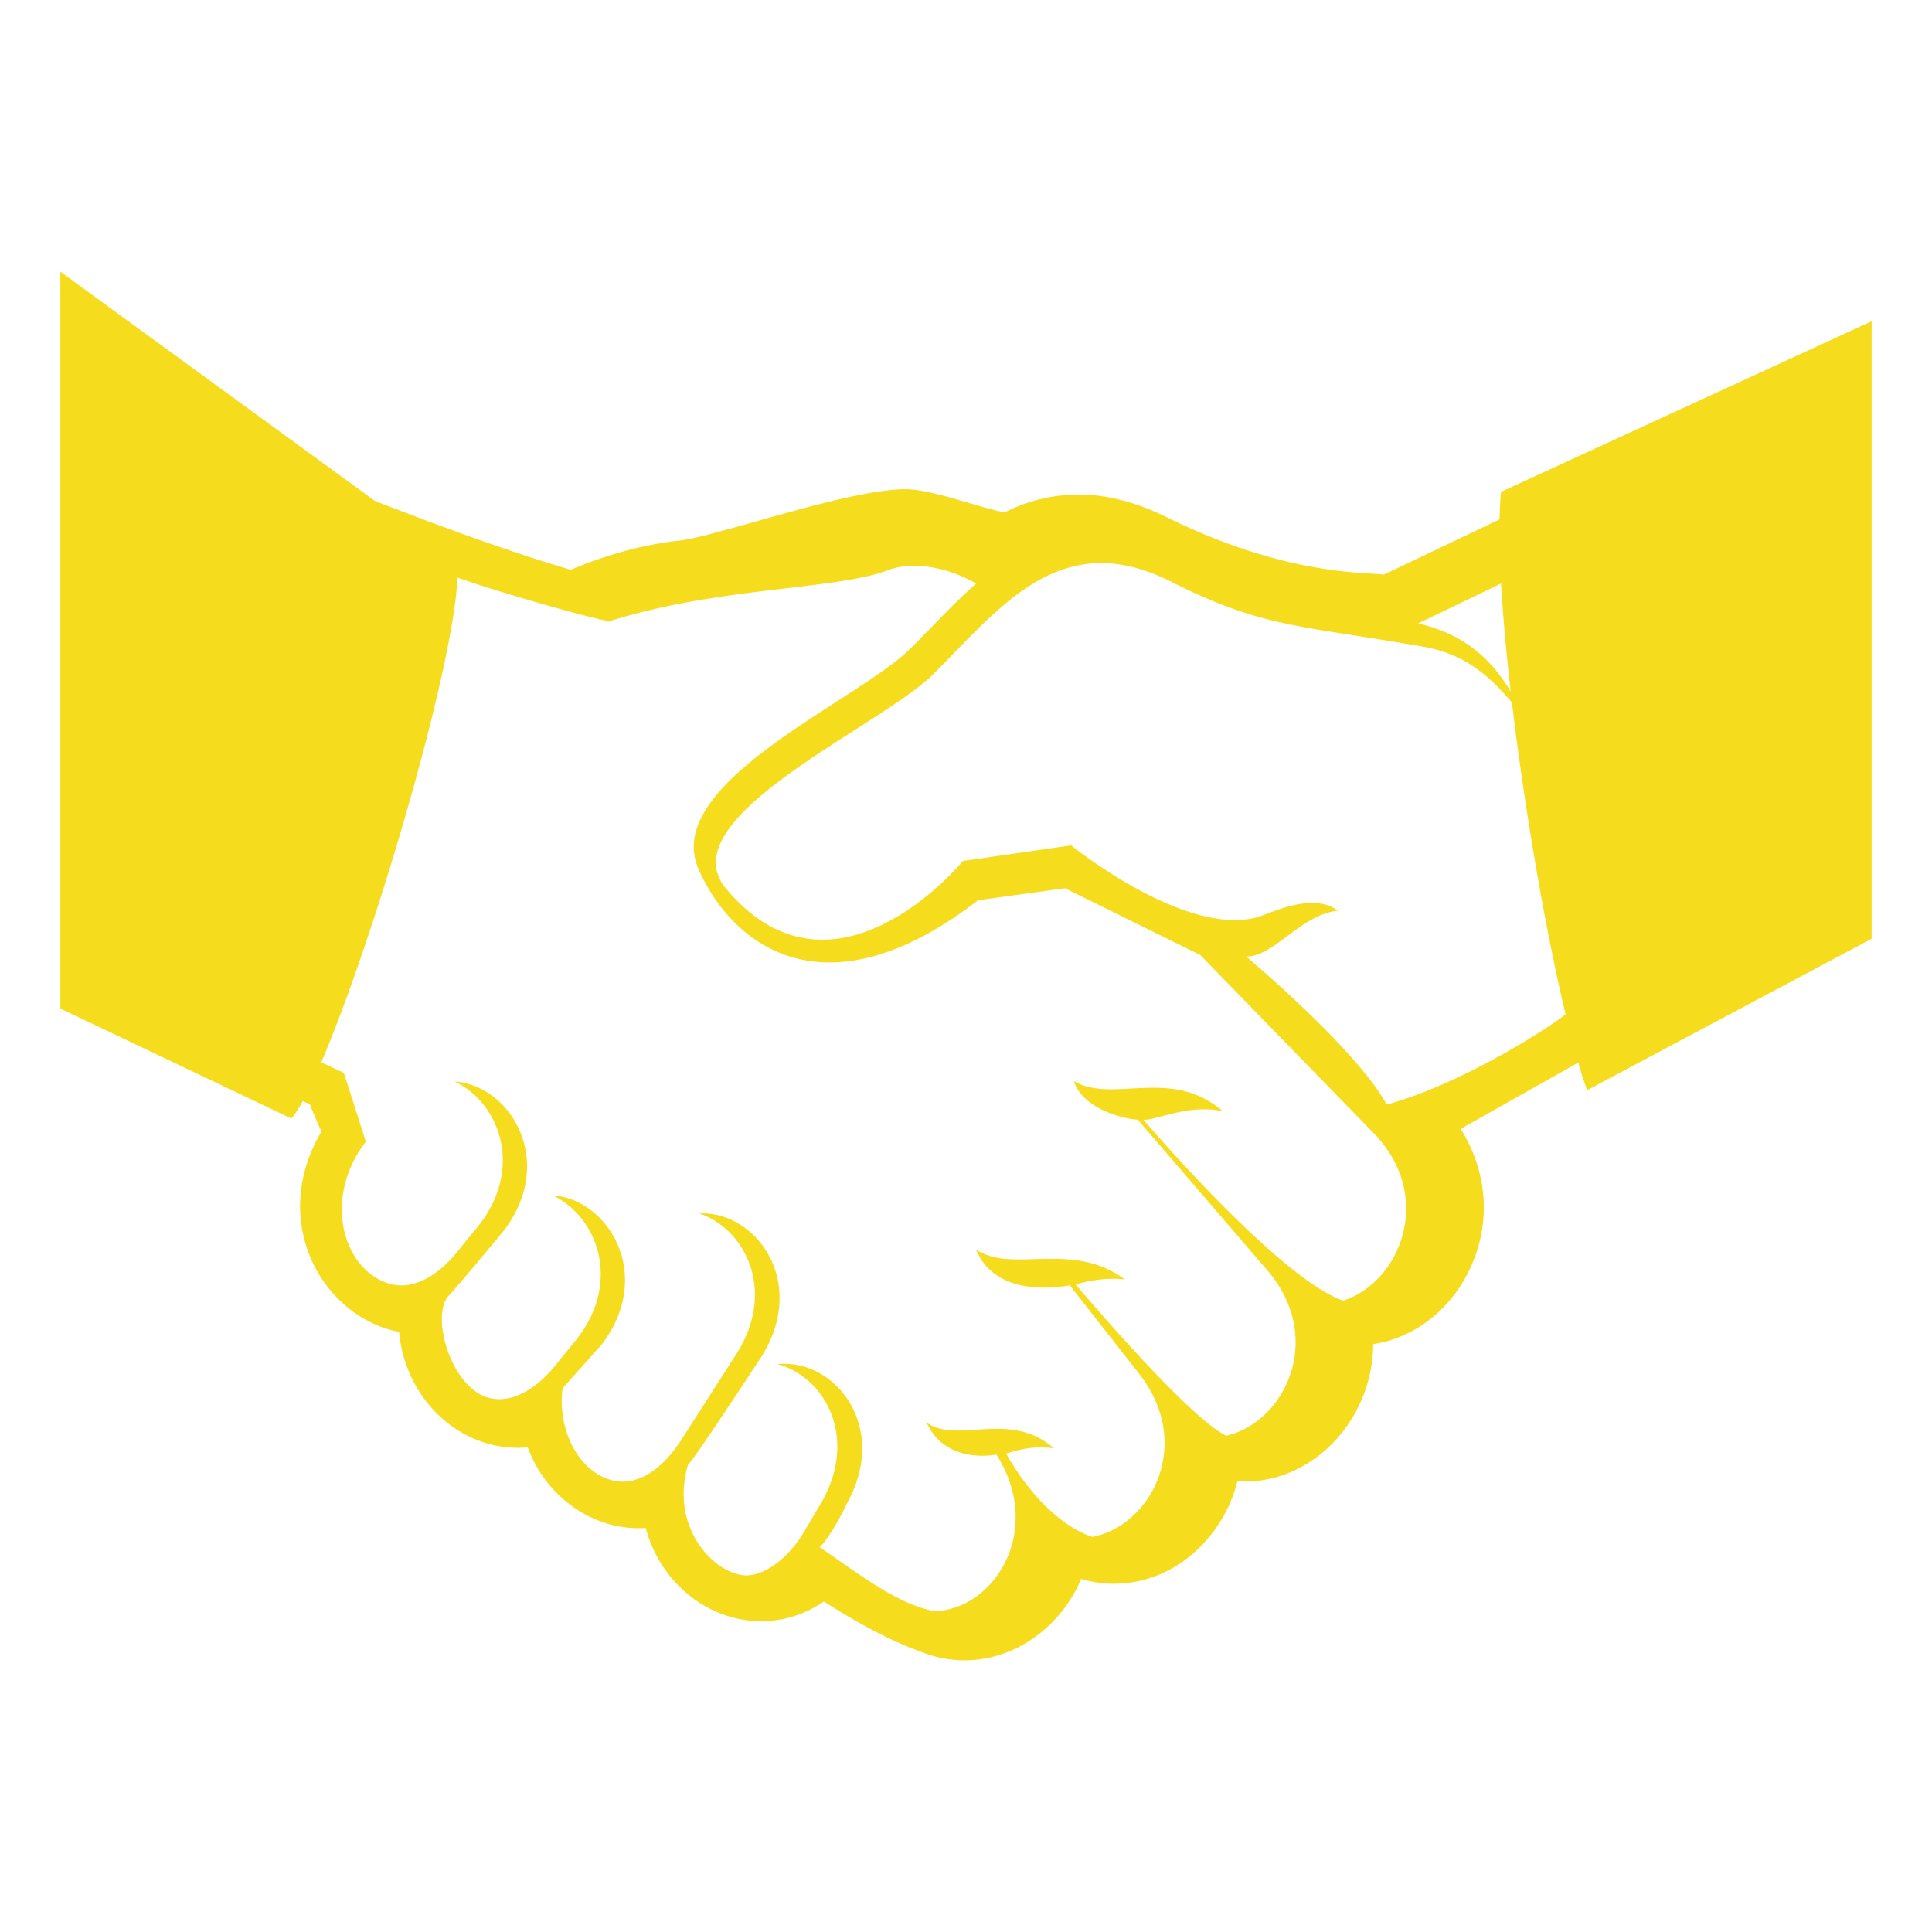
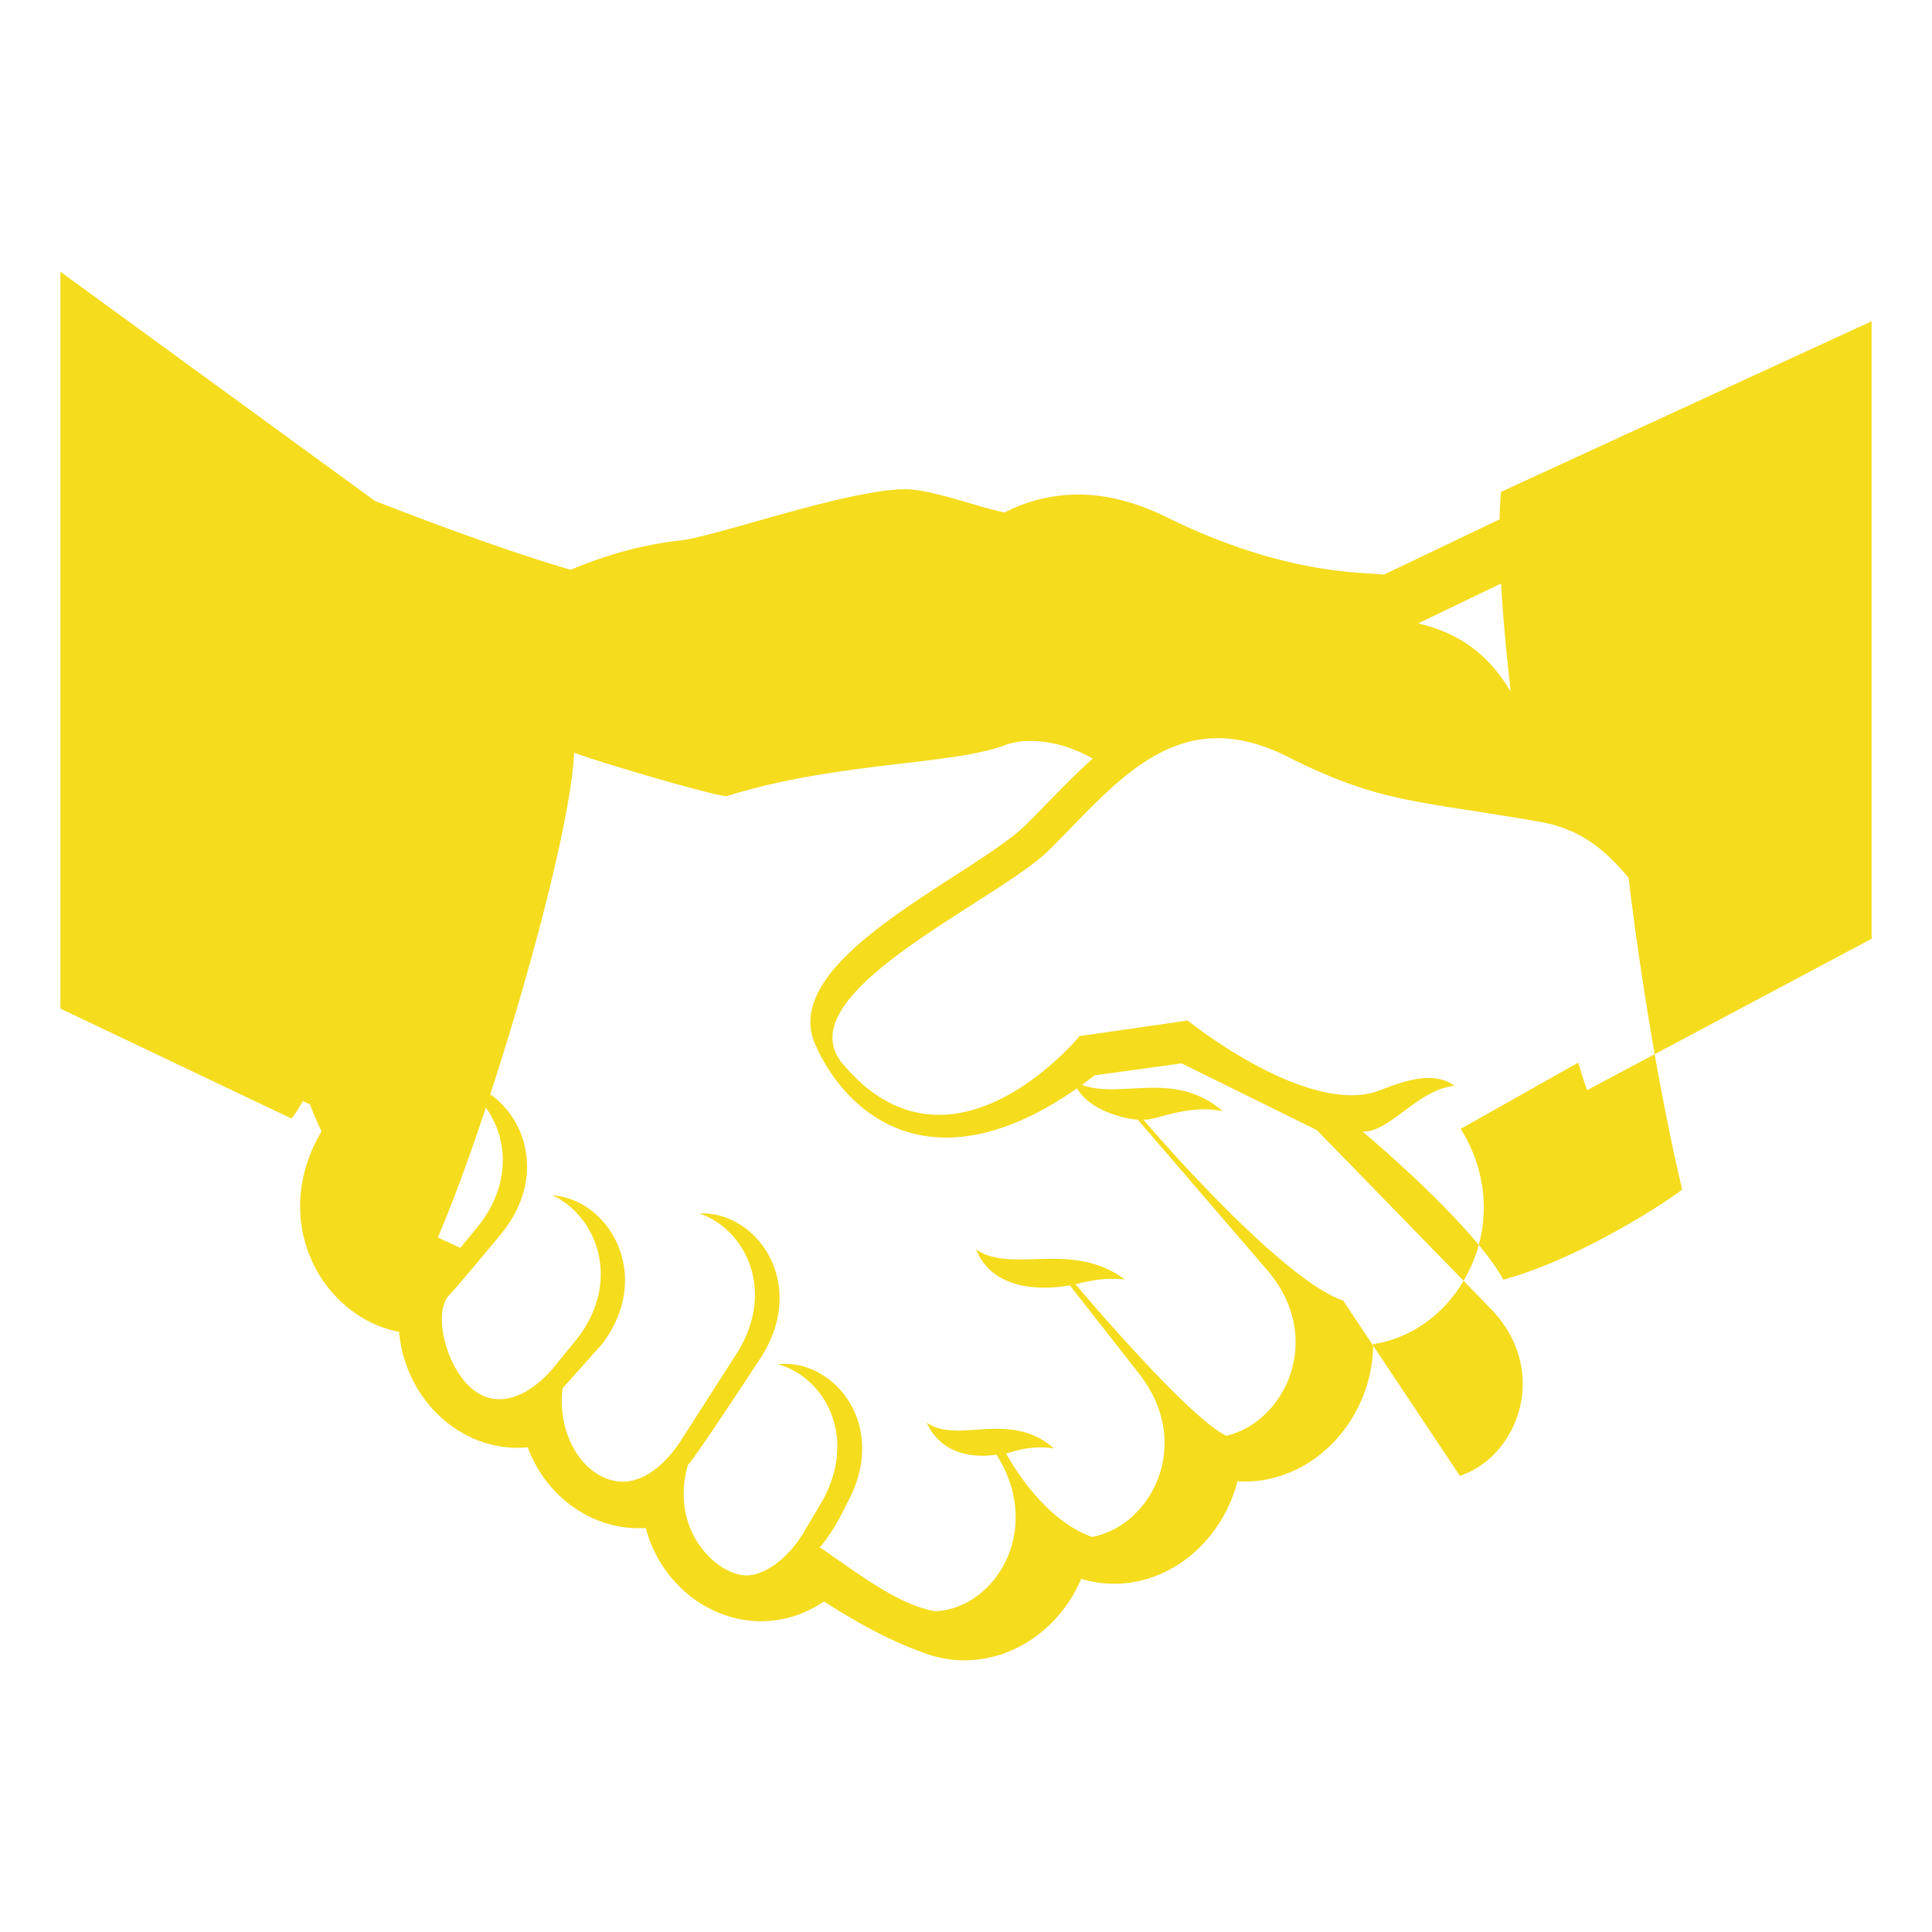
<svg xmlns="http://www.w3.org/2000/svg" aria-hidden="true" class="iconify iconify--emojione-monotone" viewBox="0 0 64 64">
-   <path d="M49.725 16.293c-.027.27-.043.578-.05.912l-3.834 1.831c-.537-.088-3.2.067-7.172-1.893-1.007-.497-1.991-.761-2.936-.761a5.41 5.41 0 0 0-2.459.595c-1.003-.217-2.448-.773-3.293-.771-1.912.01-6.259 1.567-7.463 1.7-1.178.129-2.391.453-3.612.969-2.219-.646-5.001-1.701-6.491-2.284L2 9v24.41l7.654 3.642c.111-.13.238-.33.376-.578l.237.11c.116.3.244.599.384.896-.84 1.414-.94 3.007-.269 4.392.575 1.185 1.646 2.017 2.839 2.25.065.738.313 1.452.731 2.071.75 1.107 1.942 1.768 3.191 1.768.113 0 .226-.005.338-.018.178.481.439.929.778 1.317.754.867 1.81 1.364 2.896 1.364.08 0 .158-.002.237-.008.138.524.373 1.02.701 1.462.755 1.02 1.92 1.627 3.118 1.627.744 0 1.455-.228 2.082-.655 1.212.778 2.266 1.325 3.201 1.661.469.191.957.289 1.455.289 1.178 0 2.321-.55 3.137-1.512.303-.358.549-.758.729-1.186a3.78 3.78 0 0 0 1.087.162c1.252 0 2.439-.613 3.26-1.685a4.715 4.715 0 0 0 .83-1.711c.086.006.171.009.256.009 1.447 0 2.832-.849 3.611-2.216a4.735 4.735 0 0 0 .629-2.336c1.43-.213 2.689-1.23 3.302-2.713.604-1.461.44-3.073-.403-4.417l3.895-2.195c.1.342.198.657.293.913L62 31.098V10.642l-12.275 5.651m-.001 3.037c.062 1.082.175 2.305.321 3.582-.8-1.344-1.81-1.957-3.064-2.262l2.743-1.32m-5.228 23.756c-2.148-.739-6.619-5.995-6.619-5.995h.088c.455-.032 1.438-.511 2.541-.282-1.732-1.488-3.637-.229-4.934-1 .301.965 1.748 1.269 2.119 1.281l4.284 4.982c1.94 2.255.589 5.045-1.356 5.489-1.305-.635-4.99-5.018-4.99-5.018.126-.023.873-.257 1.634-.157-1.757-1.314-3.749-.174-4.931-.999.67 1.655 2.877 1.231 3.108 1.191l2.292 2.926c1.834 2.34.393 5.043-1.555 5.409-1.727-.607-2.848-2.767-2.848-2.767.174-.028.756-.287 1.584-.167-1.473-1.291-3.188-.12-4.219-.855.637 1.388 2.225 1.072 2.314 1.062 1.588 2.501-.059 5.109-2.027 5.187h-.002l-.002.001c-1.182-.205-2.42-1.15-3.818-2.12.48-.532.904-1.467.904-1.467 1.404-2.542-.418-4.79-2.299-4.597 1.526.417 2.67 2.365 1.479 4.528l-.523.88c-.568 1.035-1.455 1.66-2.107 1.583-1.004-.122-2.419-1.588-1.824-3.656.23-.21 2.448-3.603 2.448-3.603 1.525-2.456-.187-4.807-2.073-4.727 1.502.507 2.555 2.521 1.26 4.611l-1.803 2.811c-.615.994-1.411 1.557-2.17 1.453-1.178-.16-2.004-1.597-1.815-3.08-.01.009 1.298-1.454 1.298-1.454 1.738-2.271.25-4.807-1.633-4.94 1.447.674 2.309 2.798.832 4.731l-.638.782c-.7.918-1.543 1.385-2.281 1.201-1.288-.323-1.958-2.733-1.349-3.39.479-.517 1.824-2.154 1.824-2.154 1.737-2.272.251-4.807-1.634-4.942 1.448.676 2.31 2.8.833 4.734l-.638.78c-.704.926-1.55 1.391-2.293 1.202-1.548-.392-2.321-2.782-.84-4.722 0 0-.503-1.598-.73-2.281l-.746-.346c1.749-4.075 4.391-13.069 4.513-16.057 1.288.459 4.688 1.437 5.049 1.439l-.002.002c3.66-1.15 7.496-1.023 9.246-1.699.567-.216 1.695-.23 2.891.454-.747.655-1.453 1.435-2.186 2.162-1.752 1.739-8.266 4.451-7.01 7.303 1.084 2.461 4.137 4.979 9.258 1.026l2.88-.396 4.479 2.21 5.74 5.895c2.047 2.098.888 4.946-1.003 5.556m1.44-6.495c-.658-1.23-2.709-3.247-4.645-4.896l-.012-.012c.893.036 1.83-1.402 3.041-1.513-.846-.646-2.248.1-2.685.218-2.409.648-6.153-2.383-6.153-2.383l-3.582.516s-4.26 5.199-7.849.916c-1.949-2.326 5.114-5.364 6.854-7.093 2.229-2.215 4.215-4.925 7.882-3.079 3.046 1.536 4.246 1.441 8.332 2.152 1.218.213 2.062.771 2.967 1.86.426 3.584 1.115 7.559 1.776 10.325-.341.287-3.264 2.253-5.926 2.989" fill="#f5dc1d" />
+   <path d="M49.725 16.293c-.027.27-.043.578-.05.912l-3.834 1.831c-.537-.088-3.2.067-7.172-1.893-1.007-.497-1.991-.761-2.936-.761a5.41 5.41 0 0 0-2.459.595c-1.003-.217-2.448-.773-3.293-.771-1.912.01-6.259 1.567-7.463 1.7-1.178.129-2.391.453-3.612.969-2.219-.646-5.001-1.701-6.491-2.284L2 9v24.41l7.654 3.642c.111-.13.238-.33.376-.578l.237.11c.116.3.244.599.384.896-.84 1.414-.94 3.007-.269 4.392.575 1.185 1.646 2.017 2.839 2.25.065.738.313 1.452.731 2.071.75 1.107 1.942 1.768 3.191 1.768.113 0 .226-.005.338-.018.178.481.439.929.778 1.317.754.867 1.81 1.364 2.896 1.364.08 0 .158-.002.237-.008.138.524.373 1.02.701 1.462.755 1.02 1.92 1.627 3.118 1.627.744 0 1.455-.228 2.082-.655 1.212.778 2.266 1.325 3.201 1.661.469.191.957.289 1.455.289 1.178 0 2.321-.55 3.137-1.512.303-.358.549-.758.729-1.186a3.78 3.78 0 0 0 1.087.162c1.252 0 2.439-.613 3.26-1.685a4.715 4.715 0 0 0 .83-1.711c.086.006.171.009.256.009 1.447 0 2.832-.849 3.611-2.216a4.735 4.735 0 0 0 .629-2.336c1.43-.213 2.689-1.23 3.302-2.713.604-1.461.44-3.073-.403-4.417l3.895-2.195c.1.342.198.657.293.913L62 31.098V10.642l-12.275 5.651m-.001 3.037c.062 1.082.175 2.305.321 3.582-.8-1.344-1.81-1.957-3.064-2.262l2.743-1.32m-5.228 23.756c-2.148-.739-6.619-5.995-6.619-5.995h.088c.455-.032 1.438-.511 2.541-.282-1.732-1.488-3.637-.229-4.934-1 .301.965 1.748 1.269 2.119 1.281l4.284 4.982c1.94 2.255.589 5.045-1.356 5.489-1.305-.635-4.99-5.018-4.99-5.018.126-.023.873-.257 1.634-.157-1.757-1.314-3.749-.174-4.931-.999.67 1.655 2.877 1.231 3.108 1.191l2.292 2.926c1.834 2.34.393 5.043-1.555 5.409-1.727-.607-2.848-2.767-2.848-2.767.174-.028.756-.287 1.584-.167-1.473-1.291-3.188-.12-4.219-.855.637 1.388 2.225 1.072 2.314 1.062 1.588 2.501-.059 5.109-2.027 5.187h-.002l-.002.001c-1.182-.205-2.42-1.15-3.818-2.12.48-.532.904-1.467.904-1.467 1.404-2.542-.418-4.79-2.299-4.597 1.526.417 2.67 2.365 1.479 4.528l-.523.88c-.568 1.035-1.455 1.66-2.107 1.583-1.004-.122-2.419-1.588-1.824-3.656.23-.21 2.448-3.603 2.448-3.603 1.525-2.456-.187-4.807-2.073-4.727 1.502.507 2.555 2.521 1.26 4.611l-1.803 2.811c-.615.994-1.411 1.557-2.17 1.453-1.178-.16-2.004-1.597-1.815-3.08-.01.009 1.298-1.454 1.298-1.454 1.738-2.271.25-4.807-1.633-4.94 1.447.674 2.309 2.798.832 4.731l-.638.782c-.7.918-1.543 1.385-2.281 1.201-1.288-.323-1.958-2.733-1.349-3.39.479-.517 1.824-2.154 1.824-2.154 1.737-2.272.251-4.807-1.634-4.942 1.448.676 2.31 2.8.833 4.734l-.638.78l-.746-.346c1.749-4.075 4.391-13.069 4.513-16.057 1.288.459 4.688 1.437 5.049 1.439l-.002.002c3.66-1.15 7.496-1.023 9.246-1.699.567-.216 1.695-.23 2.891.454-.747.655-1.453 1.435-2.186 2.162-1.752 1.739-8.266 4.451-7.01 7.303 1.084 2.461 4.137 4.979 9.258 1.026l2.88-.396 4.479 2.21 5.74 5.895c2.047 2.098.888 4.946-1.003 5.556m1.44-6.495c-.658-1.23-2.709-3.247-4.645-4.896l-.012-.012c.893.036 1.83-1.402 3.041-1.513-.846-.646-2.248.1-2.685.218-2.409.648-6.153-2.383-6.153-2.383l-3.582.516s-4.26 5.199-7.849.916c-1.949-2.326 5.114-5.364 6.854-7.093 2.229-2.215 4.215-4.925 7.882-3.079 3.046 1.536 4.246 1.441 8.332 2.152 1.218.213 2.062.771 2.967 1.86.426 3.584 1.115 7.559 1.776 10.325-.341.287-3.264 2.253-5.926 2.989" fill="#f5dc1d" />
</svg>